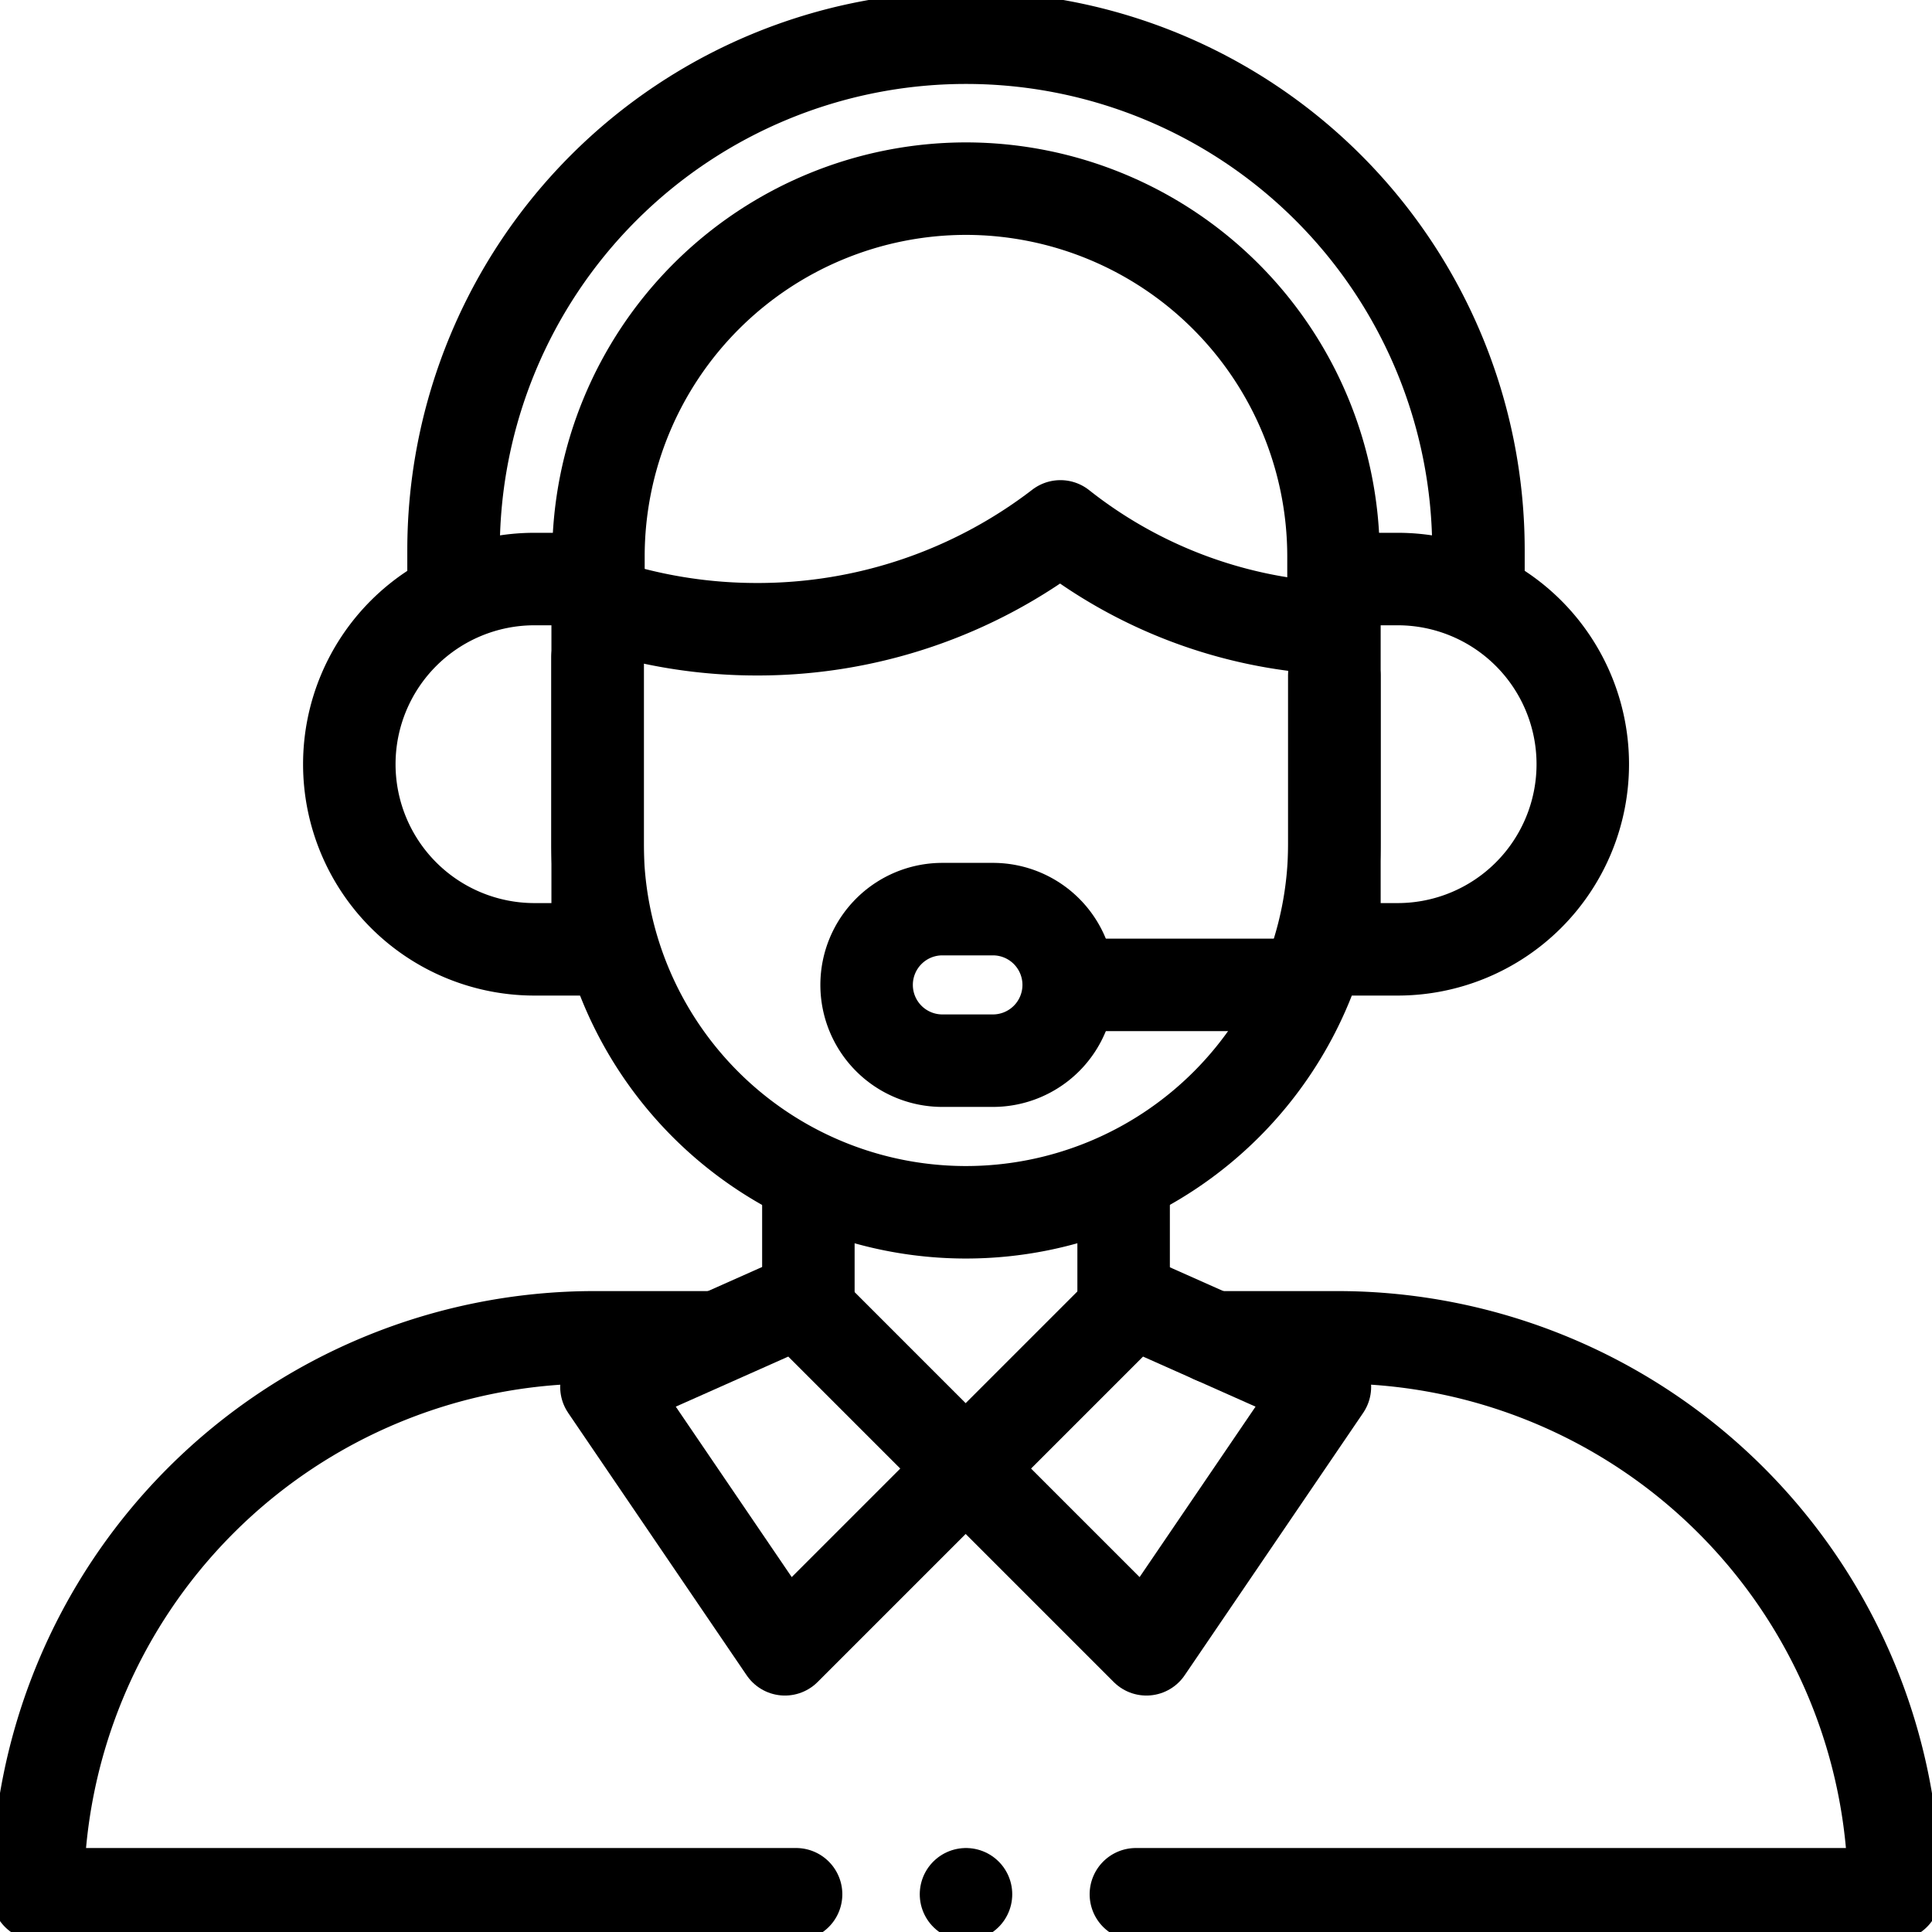
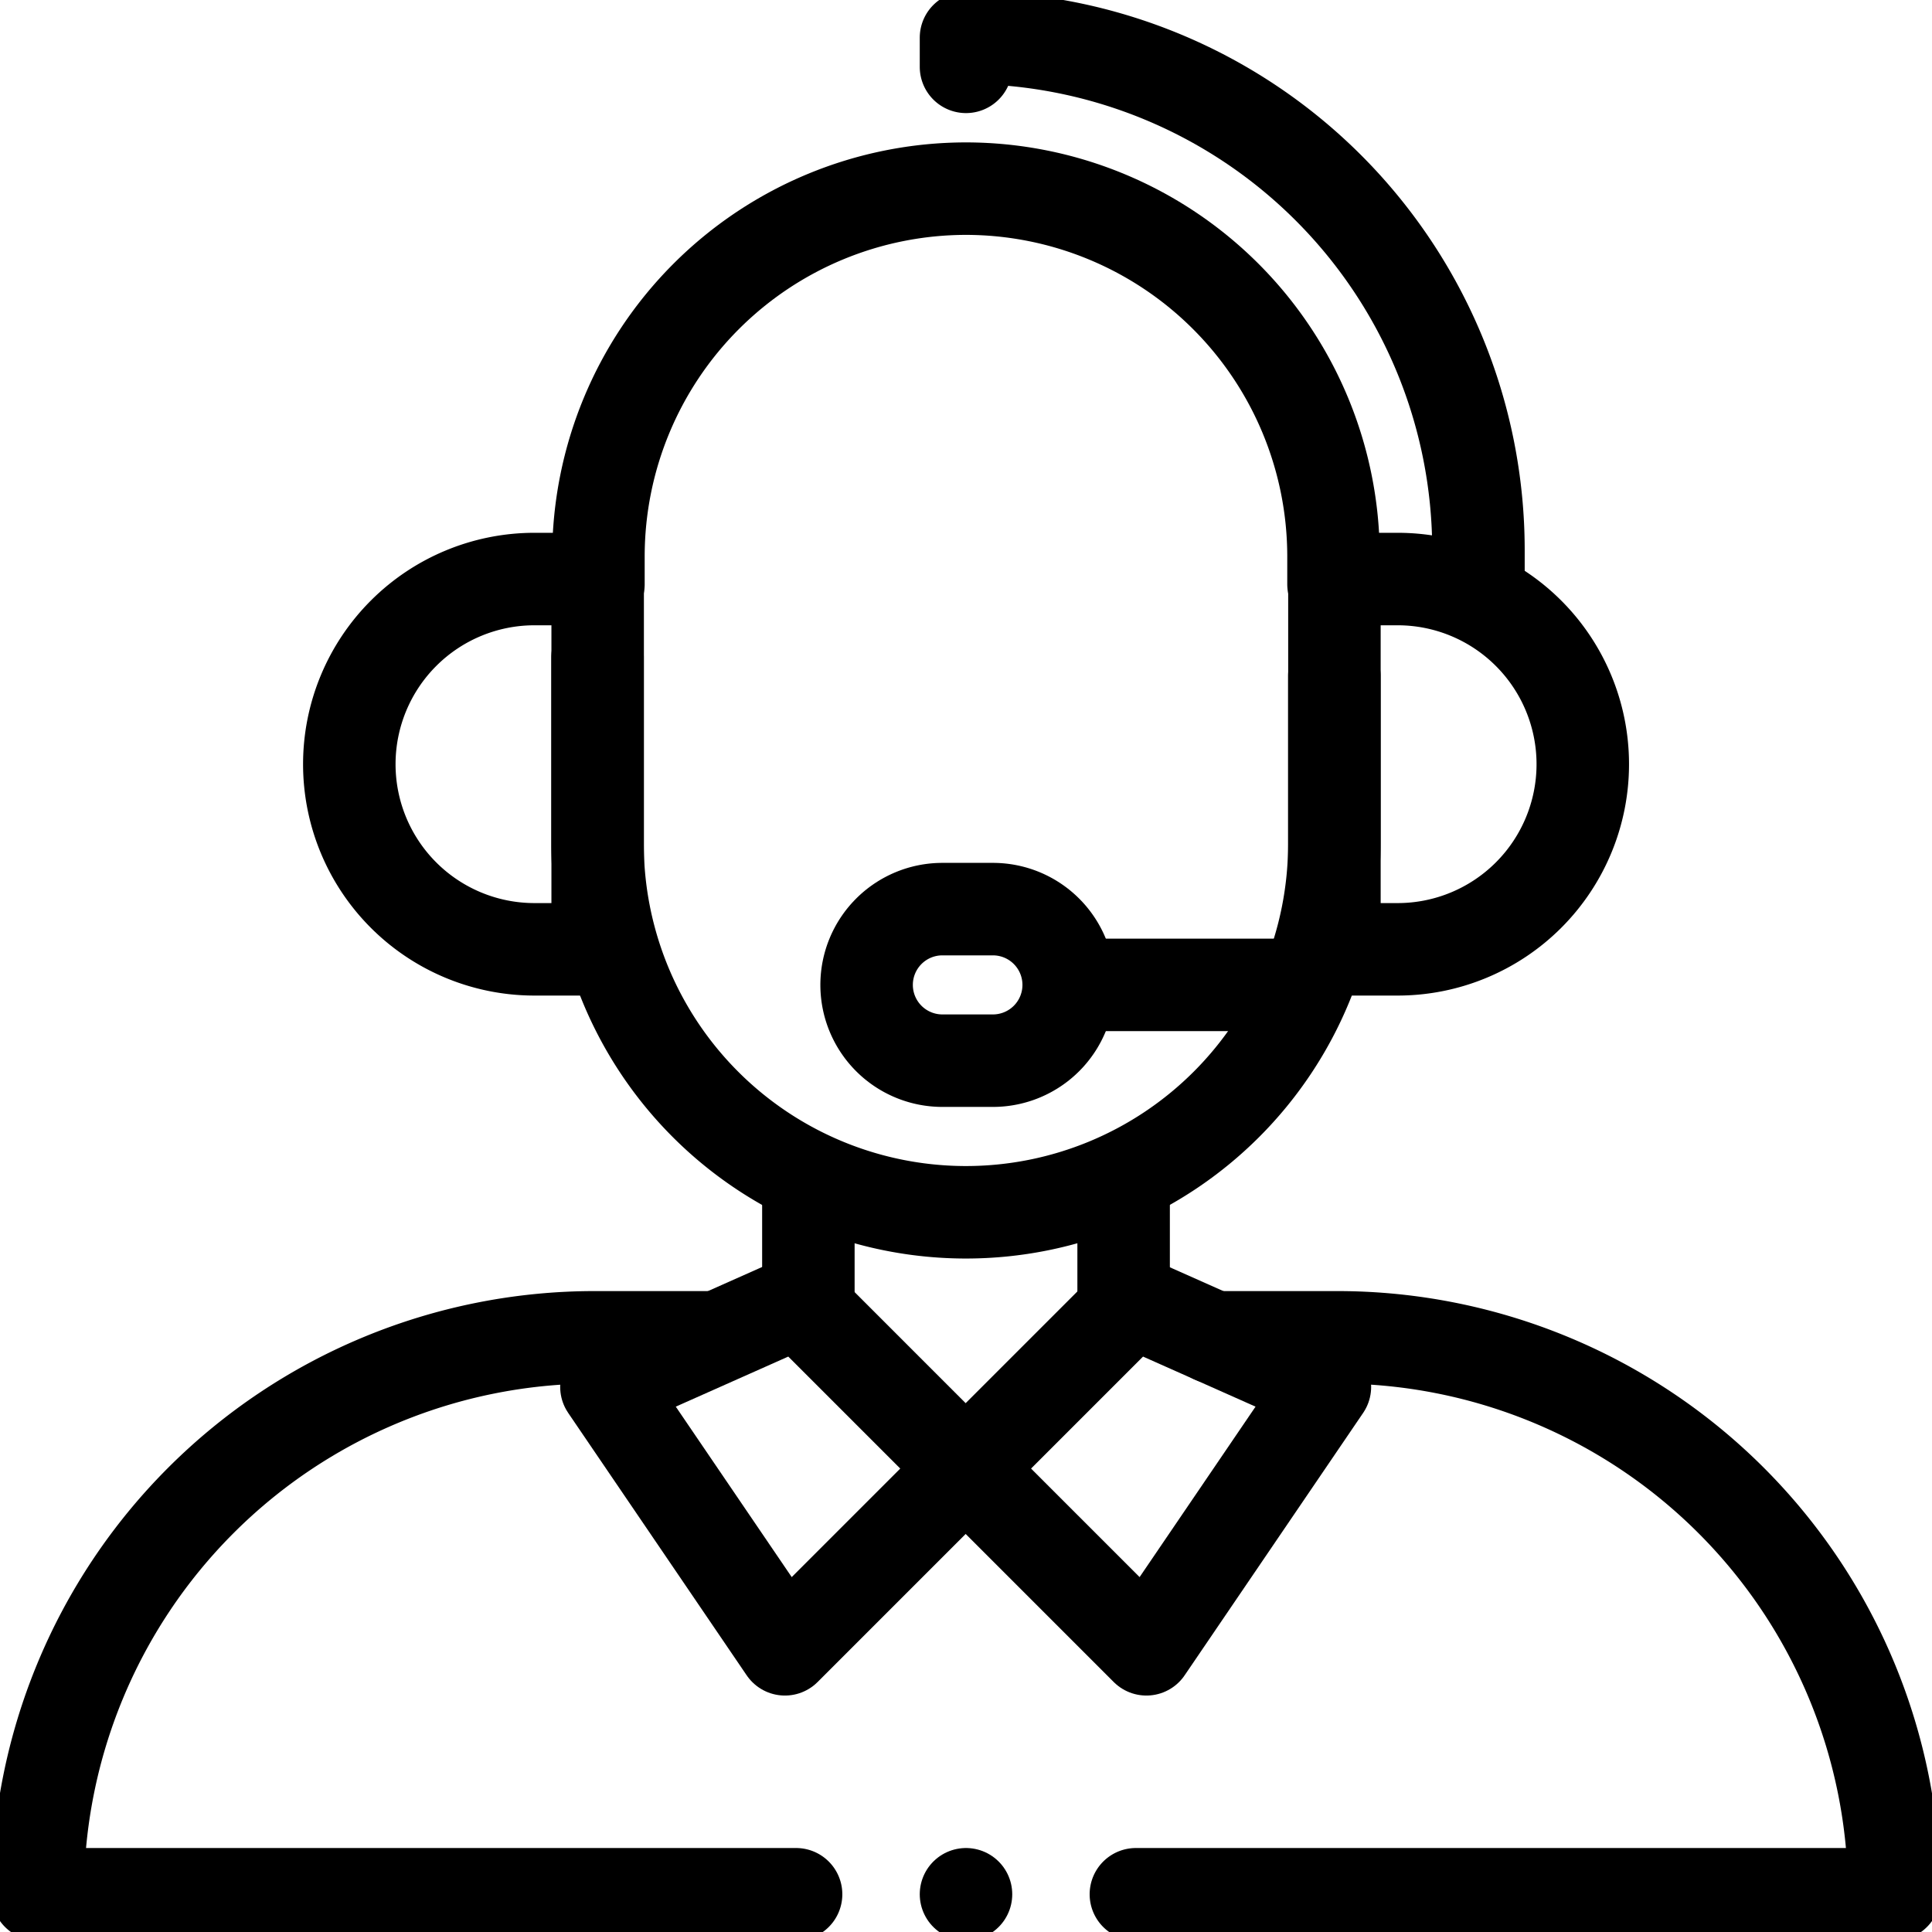
<svg xmlns="http://www.w3.org/2000/svg" width="62.67" height="62.67" viewBox="0 0 62.67 62.67">
  <defs>
    <clipPath id="clip-path">
      <path id="Path_25842" data-name="Path 25842" d="M0-682.665H62.67v62.67H0Z" transform="translate(0 682.665)" />
    </clipPath>
  </defs>
  <g id="Group_3258" data-name="Group 3258" transform="translate(0 -0.002)">
    <g id="Group_3257" data-name="Group 3257" transform="translate(0 0.002)" clip-path="url(#clip-path)">
-       <path id="Path_25828" data-name="Path 25828" d="M0-24.613a16.163,16.163,0,0,0,5.184.849A16.11,16.11,0,0,0,15.025-27.1,15.423,15.423,0,0,0,23.693-23.8a.2.2,0,0,0,.147-.054.2.2,0,0,0,.062-.144" transform="translate(19.373 44.175)" fill="none" stroke="#000" stroke-linecap="round" stroke-linejoin="round" stroke-miterlimit="10" stroke-width="3" />
      <path id="Path_25829" data-name="Path 25829" d="M-79.7-118.825h-2.051a6.005,6.005,0,0,1-6.005-6.005h0a6.006,6.006,0,0,1,6.005-6.006H-79.7Z" transform="translate(99.087 149.619)" fill="none" stroke="#000" stroke-linecap="round" stroke-linejoin="round" stroke-miterlimit="10" stroke-width="3" />
      <path id="Path_25830" data-name="Path 25830" d="M0-118.825H2.051a6.005,6.005,0,0,0,6.005-6.005h0a6.006,6.006,0,0,0-6.005-6.006H0Z" transform="translate(43.286 149.619)" fill="none" stroke="#000" stroke-linecap="round" stroke-linejoin="round" stroke-miterlimit="10" stroke-width="3" />
-       <path id="Path_25831" data-name="Path 25831" d="M-328.9-173.795v-.945a16.623,16.623,0,0,0-16.623-16.623h0a16.623,16.623,0,0,0-16.623,16.623v.945" transform="translate(376.858 192.586)" fill="none" stroke="#000" stroke-linecap="round" stroke-linejoin="round" stroke-miterlimit="10" stroke-width="3" />
+       <path id="Path_25831" data-name="Path 25831" d="M-328.9-173.795v-.945a16.623,16.623,0,0,0-16.623-16.623h0v.945" transform="translate(376.858 192.586)" fill="none" stroke="#000" stroke-linecap="round" stroke-linejoin="round" stroke-miterlimit="10" stroke-width="3" />
      <path id="Path_25832" data-name="Path 25832" d="M-235.888-126.914v-.907a11.935,11.935,0,0,0-11.922-11.922,11.935,11.935,0,0,0-11.922,11.922v.907" transform="translate(279.144 145.862)" fill="none" stroke="#000" stroke-linecap="round" stroke-linejoin="round" stroke-miterlimit="10" stroke-width="3" />
      <path id="Path_25833" data-name="Path 25833" d="M0,0H6.936" transform="translate(35.018 31.948)" fill="none" stroke="#000" stroke-linecap="round" stroke-linejoin="round" stroke-miterlimit="10" stroke-width="3" />
      <path id="Path_25834" data-name="Path 25834" d="M-40.525,0h-1.639a2.458,2.458,0,0,0-2.458,2.458h0a2.458,2.458,0,0,0,2.458,2.458h1.639a2.458,2.458,0,0,0,2.458-2.458h0A2.458,2.458,0,0,0-40.525,0Z" transform="translate(72.733 29.49)" fill="none" stroke="#000" stroke-linecap="round" stroke-linejoin="round" stroke-miterlimit="10" stroke-width="3" />
      <path id="Path_25835" data-name="Path 25835" d="M0,0V6.045A11.952,11.952,0,0,0,11.952,18h0A11.952,11.952,0,0,0,23.9,6.045V.6" transform="translate(19.383 21.324)" fill="none" stroke="#000" stroke-linecap="round" stroke-linejoin="round" stroke-miterlimit="10" stroke-width="3" />
      <path id="Path_25836" data-name="Path 25836" d="M0-41.044v-4.149" transform="translate(26.222 83.558)" fill="none" stroke="#000" stroke-linecap="round" stroke-linejoin="round" stroke-miterlimit="10" stroke-width="3" />
      <path id="Path_25837" data-name="Path 25837" d="M-243.4-178.727H-268a18.066,18.066,0,0,1,18.066-18.066h3.813" transform="translate(269.223 240.173)" fill="none" stroke="#000" stroke-linecap="round" stroke-linejoin="round" stroke-miterlimit="10" stroke-width="3" />
      <path id="Path_25838" data-name="Path 25838" d="M-24.938,0h4.016A18.066,18.066,0,0,1-2.856,18.066h-24.6" transform="translate(64.302 43.38)" fill="none" stroke="#000" stroke-linecap="round" stroke-linejoin="round" stroke-miterlimit="10" stroke-width="3" />
      <path id="Path_25839" data-name="Path 25839" d="M0,0V4.149" transform="translate(36.448 38.365)" fill="none" stroke="#000" stroke-linecap="round" stroke-linejoin="round" stroke-miterlimit="10" stroke-width="3" />
      <path id="Path_25840" data-name="Path 25840" d="M-115.284-53.643l5.863,5.863,5.79-8.512-6.231-2.773-5.422,5.422m0,0-5.863,5.863-5.79-8.512,6.231-2.773,5.422,5.422" transform="translate(146.608 101.28)" fill="none" stroke="#000" stroke-linecap="round" stroke-linejoin="round" stroke-miterlimit="10" stroke-width="3" />
      <path id="Path_25841" data-name="Path 25841" d="M0,0H0" transform="translate(31.335 61.446)" fill="none" stroke="#000" stroke-linecap="round" stroke-linejoin="round" stroke-miterlimit="10" stroke-width="3" />
    </g>
  </g>
</svg>